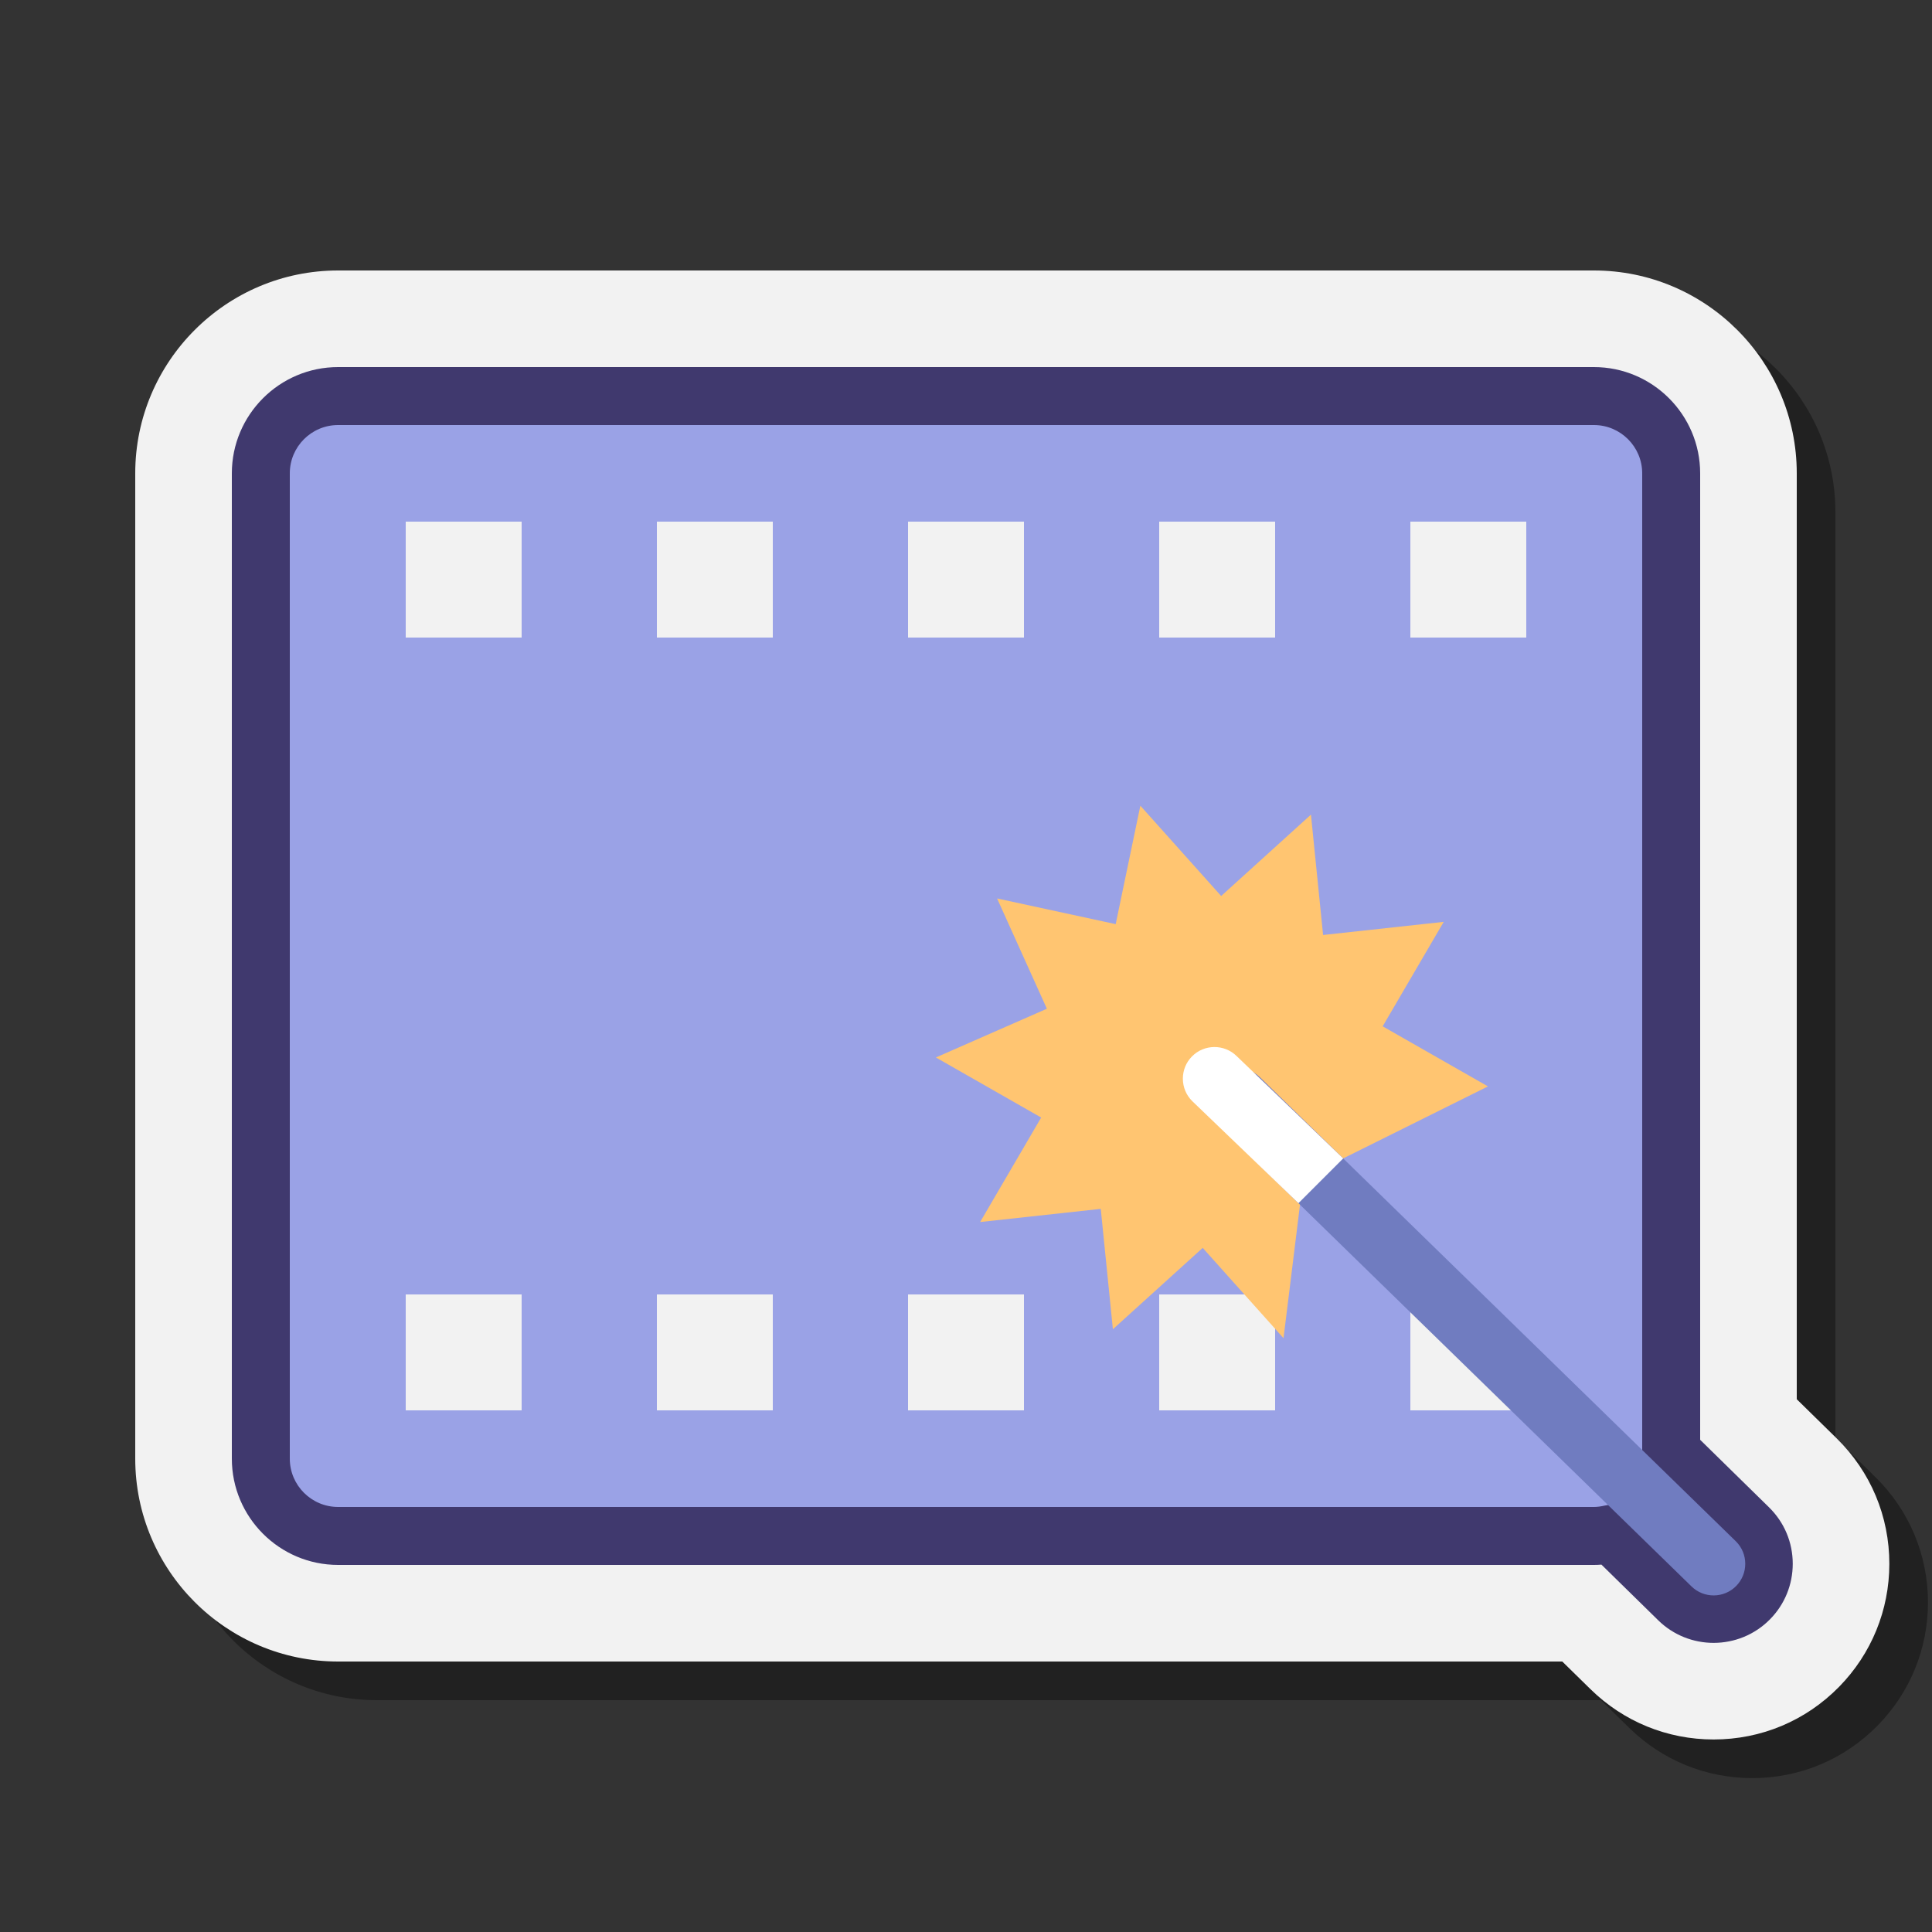
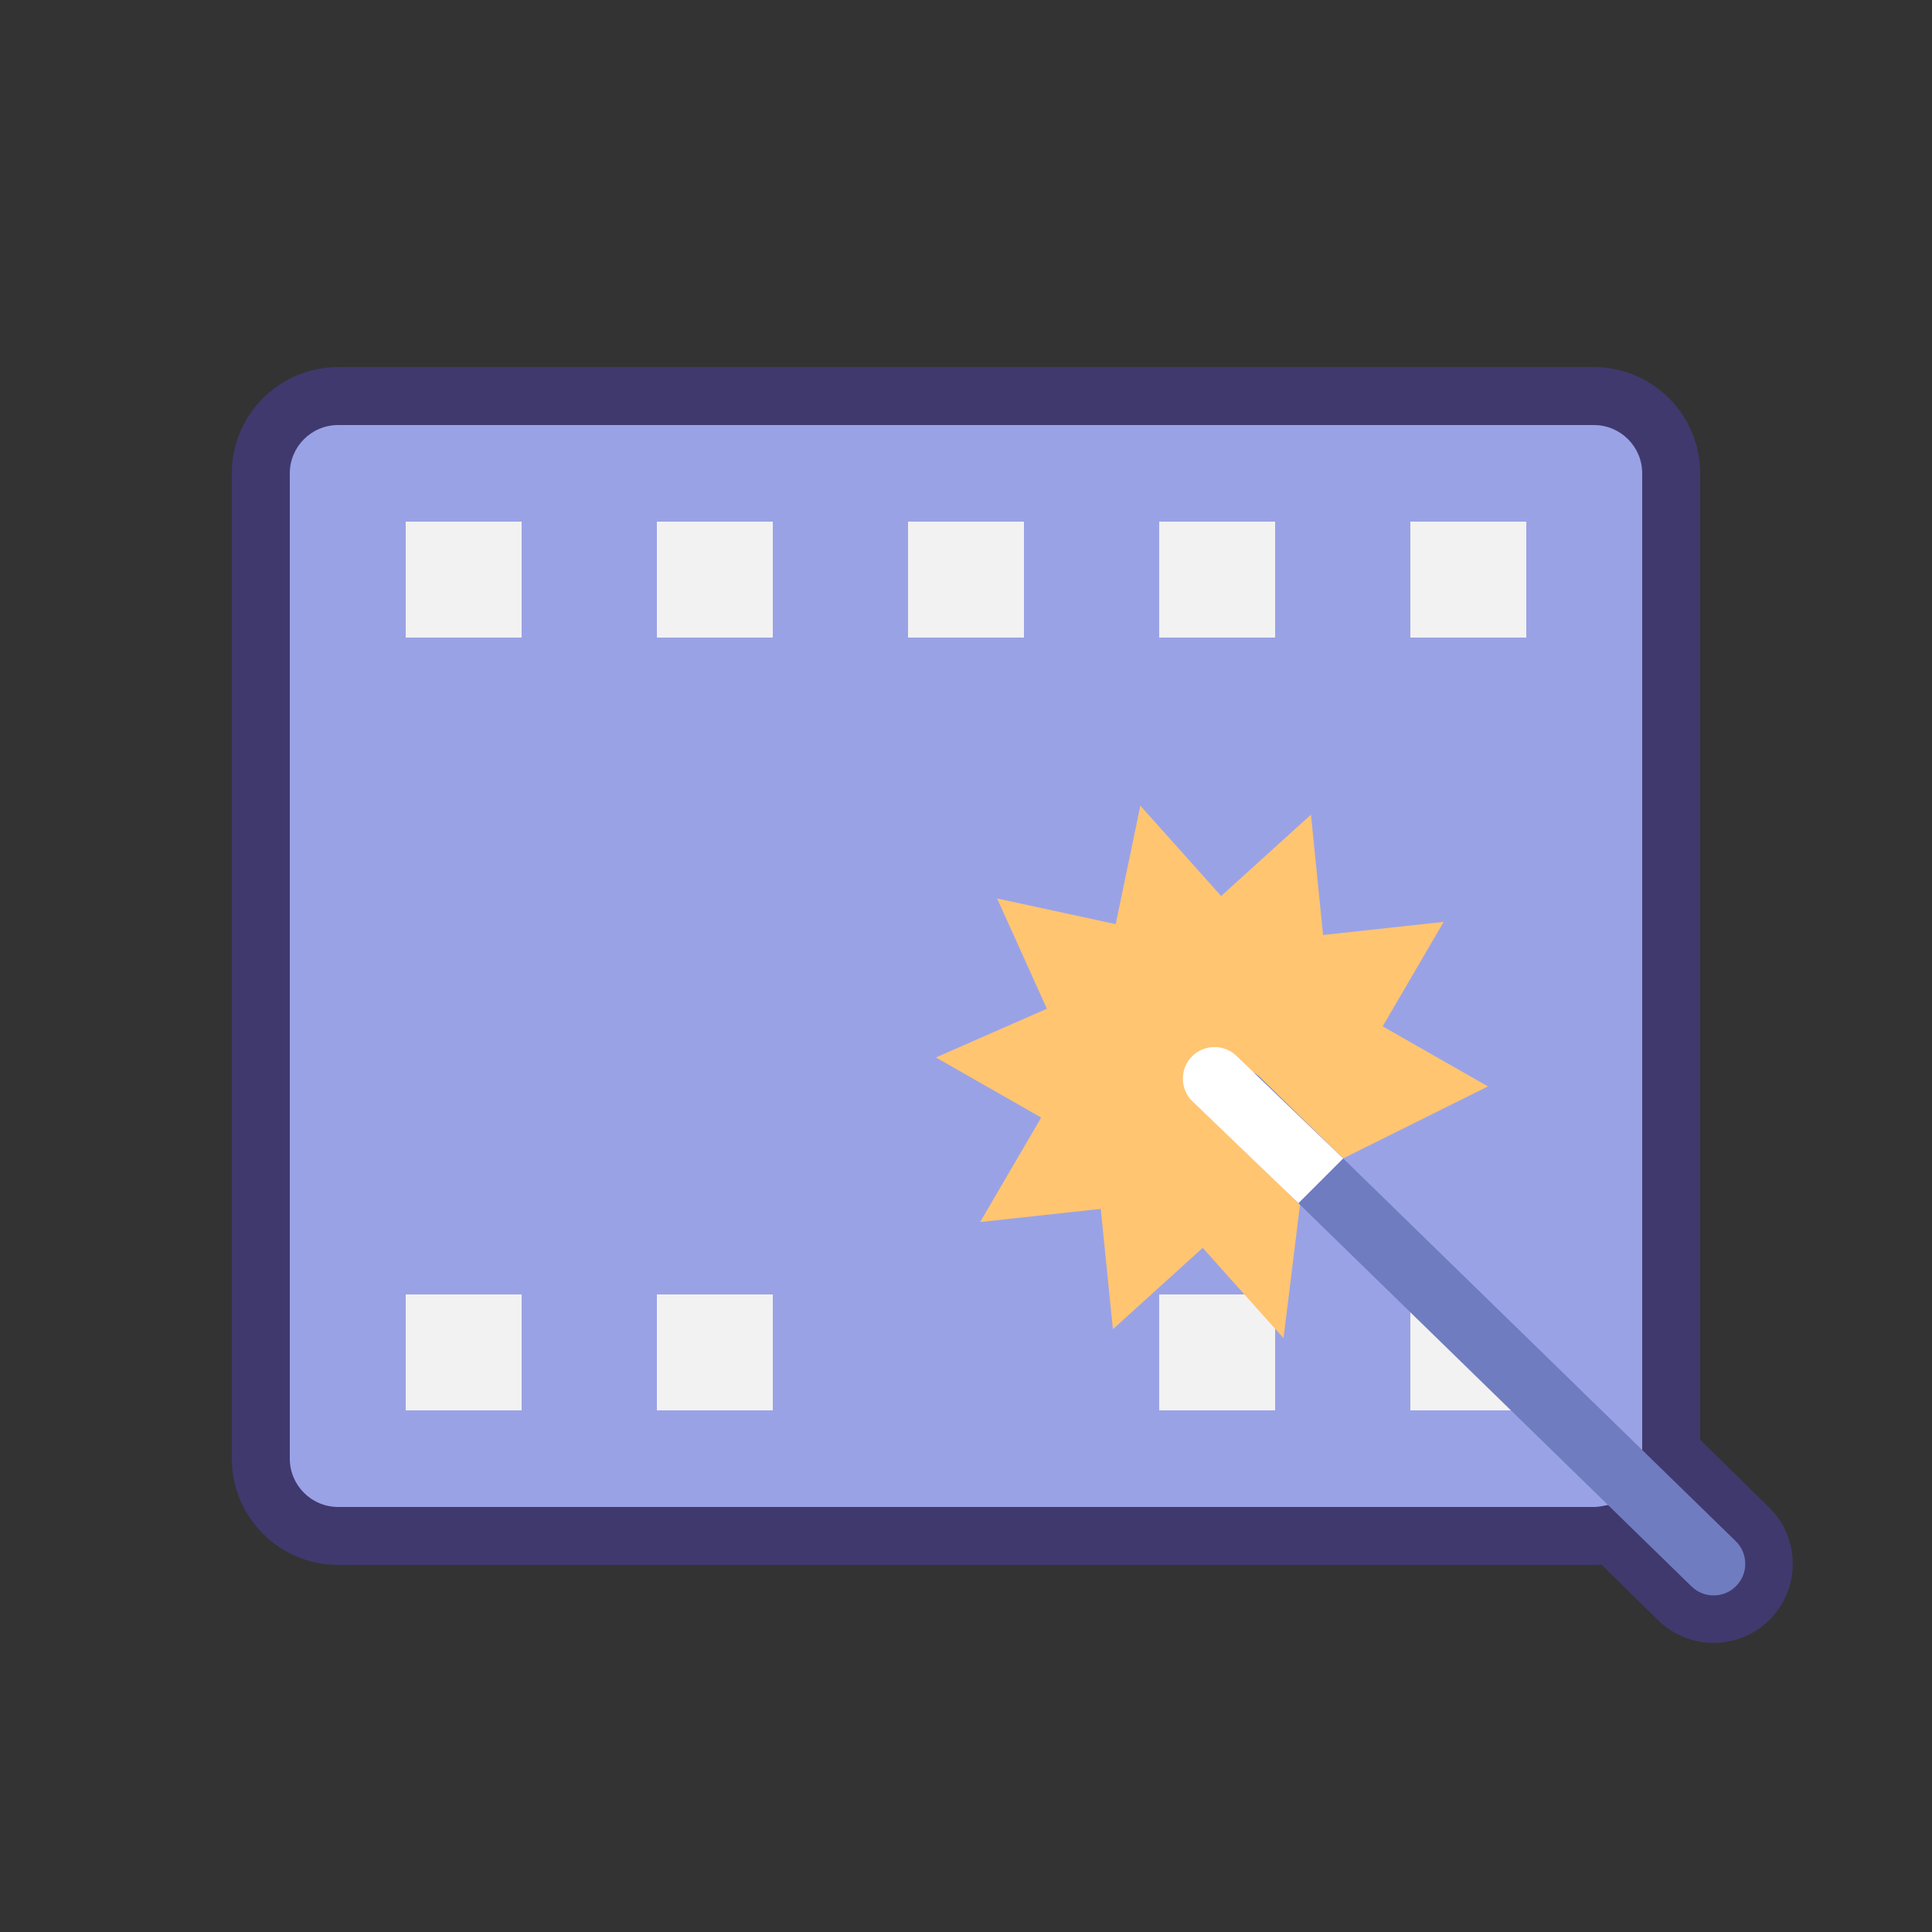
<svg xmlns="http://www.w3.org/2000/svg" viewBox="0 0 100 100" width="100px" height="100px">
  <rect x="0" y="0" width="100" height="100" fill="#333333" stroke="none" />
-   <path d="M90.696,92.035c-2.397,0-4.658-0.923-6.368-2.599L82.863,88H19.5 C13.71,88,9,83.29,9,77.5v-51C9,20.71,13.71,16,19.5,16h65C90.29,16,95,20.71,95,26.5v47.924 l2.064,2.024c1.762,1.73,2.729,4.038,2.728,6.5 c-0.003,2.395-0.927,4.652-2.6,6.36C95.467,91.067,93.161,92.035,90.696,92.035 z" opacity=".35" />
-   <path fill="#F2F2F2" d="M88.696,90.035c-2.397,0-4.658-0.923-6.368-2.599L80.863,86H17.5 C11.71,86,7,81.29,7,75.5v-51C7,18.71,11.71,14,17.5,14h65C88.29,14,93,18.71,93,24.5v47.924 l2.064,2.024c1.762,1.73,2.729,4.038,2.728,6.5 c-0.003,2.395-0.927,4.652-2.6,6.36C93.467,89.067,91.161,90.035,88.696,90.035 z" />
  <path fill="#9AA2E6" d="M13.5,75.5v-51c0-2.209,1.791-4,4-4h65c2.209,0,4,1.791,4,4v51 c0,2.209-1.791,4-4,4h-65C15.291,79.5,13.5,77.709,13.5,75.5z" />
  <path fill="#9AA2E6" d="M13.5,75.5v-51c0-2.209,1.791-4,4-4h65c2.209,0,4,1.791,4,4v51 c0,2.209-1.791,4-4,4h-65C15.291,79.5,13.5,77.709,13.5,75.5z" />
  <rect width="6" height="6" x="21" y="27" fill="#F2F2F2" />
  <rect width="6" height="6" x="34" y="27" fill="#F2F2F2" />
  <rect width="6" height="6" x="47" y="27" fill="#F2F2F2" />
  <rect width="6" height="6" x="60" y="27" fill="#F2F2F2" />
  <rect width="6" height="6" x="73" y="27" fill="#F2F2F2" />
  <rect width="6" height="6" x="21" y="67" fill="#F2F2F2" />
  <rect width="6" height="6" x="34" y="67" fill="#F2F2F2" />
-   <rect width="6" height="6" x="47" y="67" fill="#F2F2F2" />
  <rect width="6" height="6" x="60" y="67" fill="#F2F2F2" />
  <polygon fill="#F2F2F2" points="73,67 79,69.298 79,73 73,73" />
  <polygon fill="#FFC571" points="62.252,64.59 66.435,69.264 67.298,62.275 69.523,59.959 77.017,56.232 71.567,53.123 74.727,47.715 68.483,48.395 67.855,42.165 63.207,46.377 59.024,41.703 57.748,47.833 51.609,46.504 54.186,52.212 48.441,54.734 53.891,57.844 50.732,63.252 56.975,62.571 57.603,68.801" />
  <path fill="#40396E" d="M88.696,85.035c-1.035,0-2.071-0.389-2.867-1.169l-2.939-2.882 C82.758,80.995,82.629,81,82.5,81h-65c-3.033,0-5.5-2.468-5.5-5.5v-51c0-3.032,2.467-5.5,5.5-5.5h65 c3.033,0,5.5,2.468,5.5,5.5v50.024l3.564,3.494c0,0,0,0,0,0.001 c0.792,0.777,1.229,1.815,1.228,2.925c-0.001,1.079-0.417,2.096-1.171,2.865 C90.82,84.626,89.758,85.035,88.696,85.035z M83.404,77.889 c0.388,0,0.767,0.15,1.05,0.429l3.475,3.406 c0.209,0.205,0.49,0.297,0.778,0.314c0.292-0.003,0.566-0.12,0.771-0.329 c0.202-0.205,0.313-0.479,0.313-0.768c0-0.295-0.116-0.573-0.328-0.781 l-4.014-3.935C85.162,75.943,85,75.558,85,75.154V24.5c0-1.379-1.122-2.5-2.5-2.5h-65 c-1.378,0-2.5,1.121-2.5,2.5v51c0,1.379,1.122,2.5,2.5,2.5h65c0.169,0,0.354-0.023,0.566-0.073 C83.178,77.901,83.292,77.889,83.404,77.889z" />
  <path fill="#707CC0" d="M90.334,80.942c0,0.432-0.167,0.839-0.469,1.147 c-0.632,0.644-1.671,0.654-2.315,0.022L62.916,58.093 c-0.316-0.31-0.49-0.725-0.49-1.169c0-0.432,0.166-0.838,0.468-1.147 c0.632-0.644,1.671-0.654,2.316-0.022L89.844,79.774 C90.16,80.084,90.334,80.499,90.334,80.942z" />
  <path fill="#FFF" d="M61.225,55.83c0,0.443,0.174,0.859,0.49,1.169l5.492,5.277 l2.316-2.316l-5.514-5.298c-0.645-0.632-1.684-0.623-2.316,0.022 C61.391,54.99,61.225,55.398,61.225,55.83z" />
</svg>